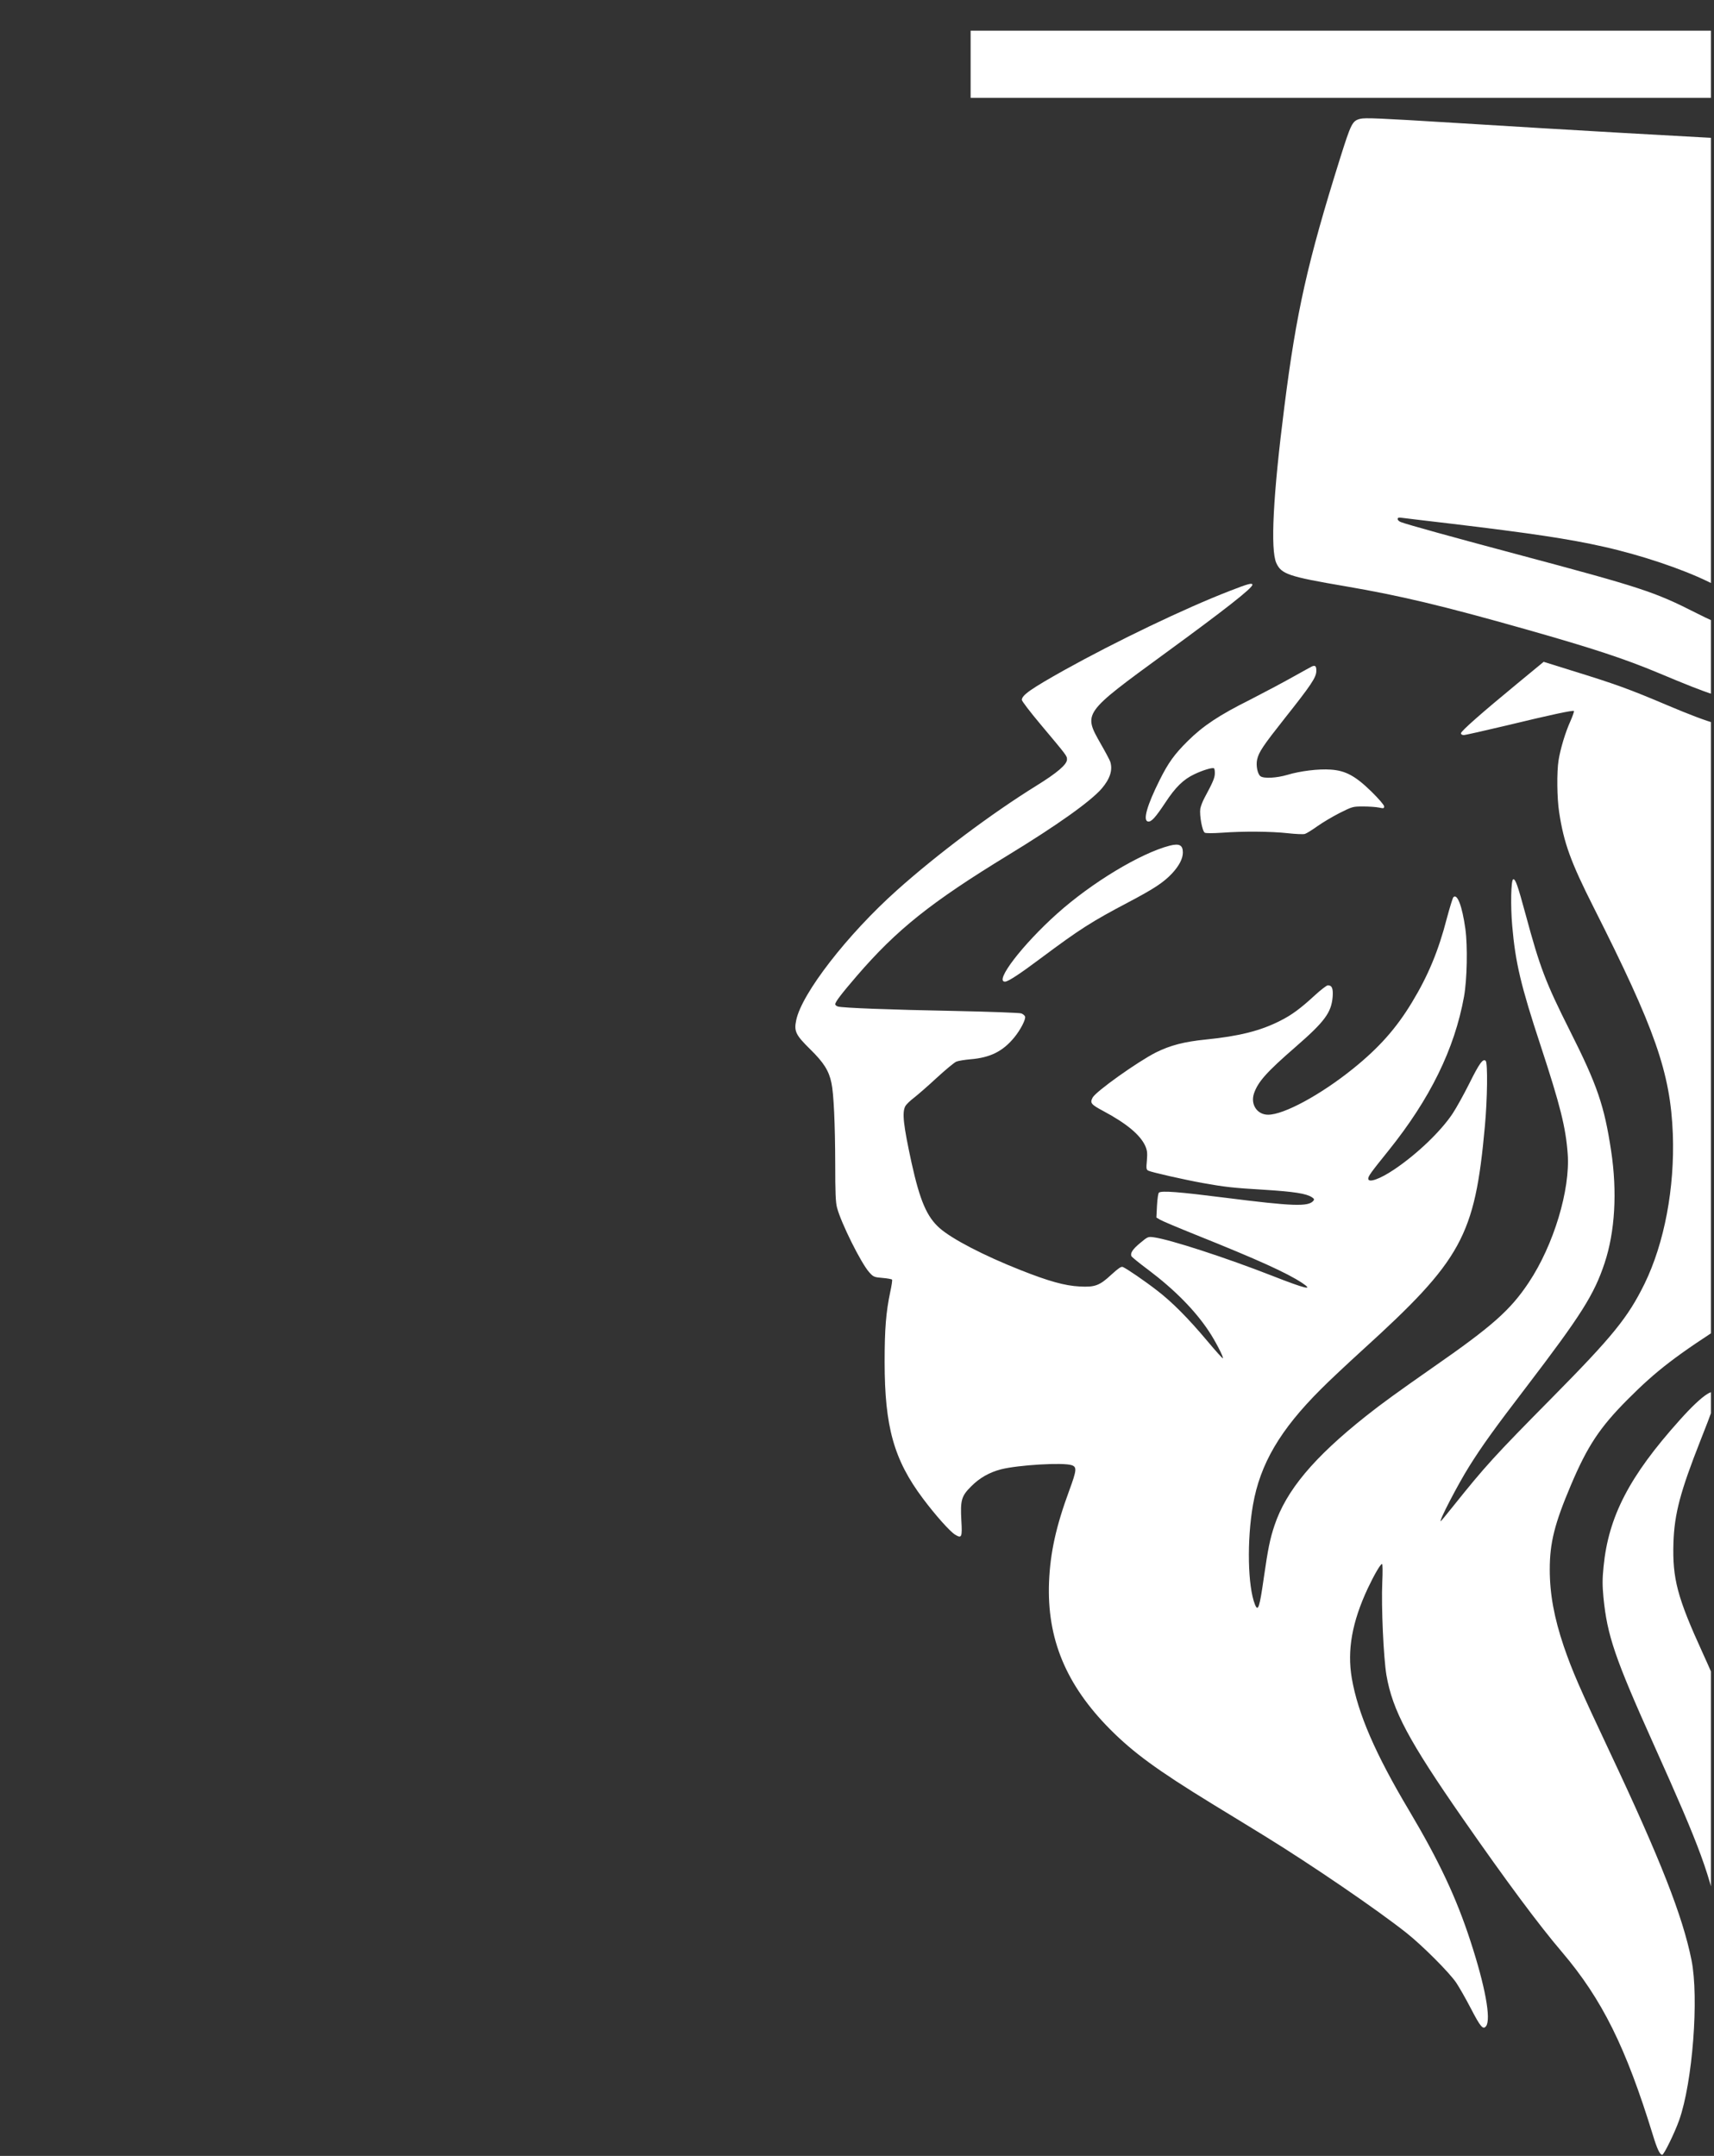
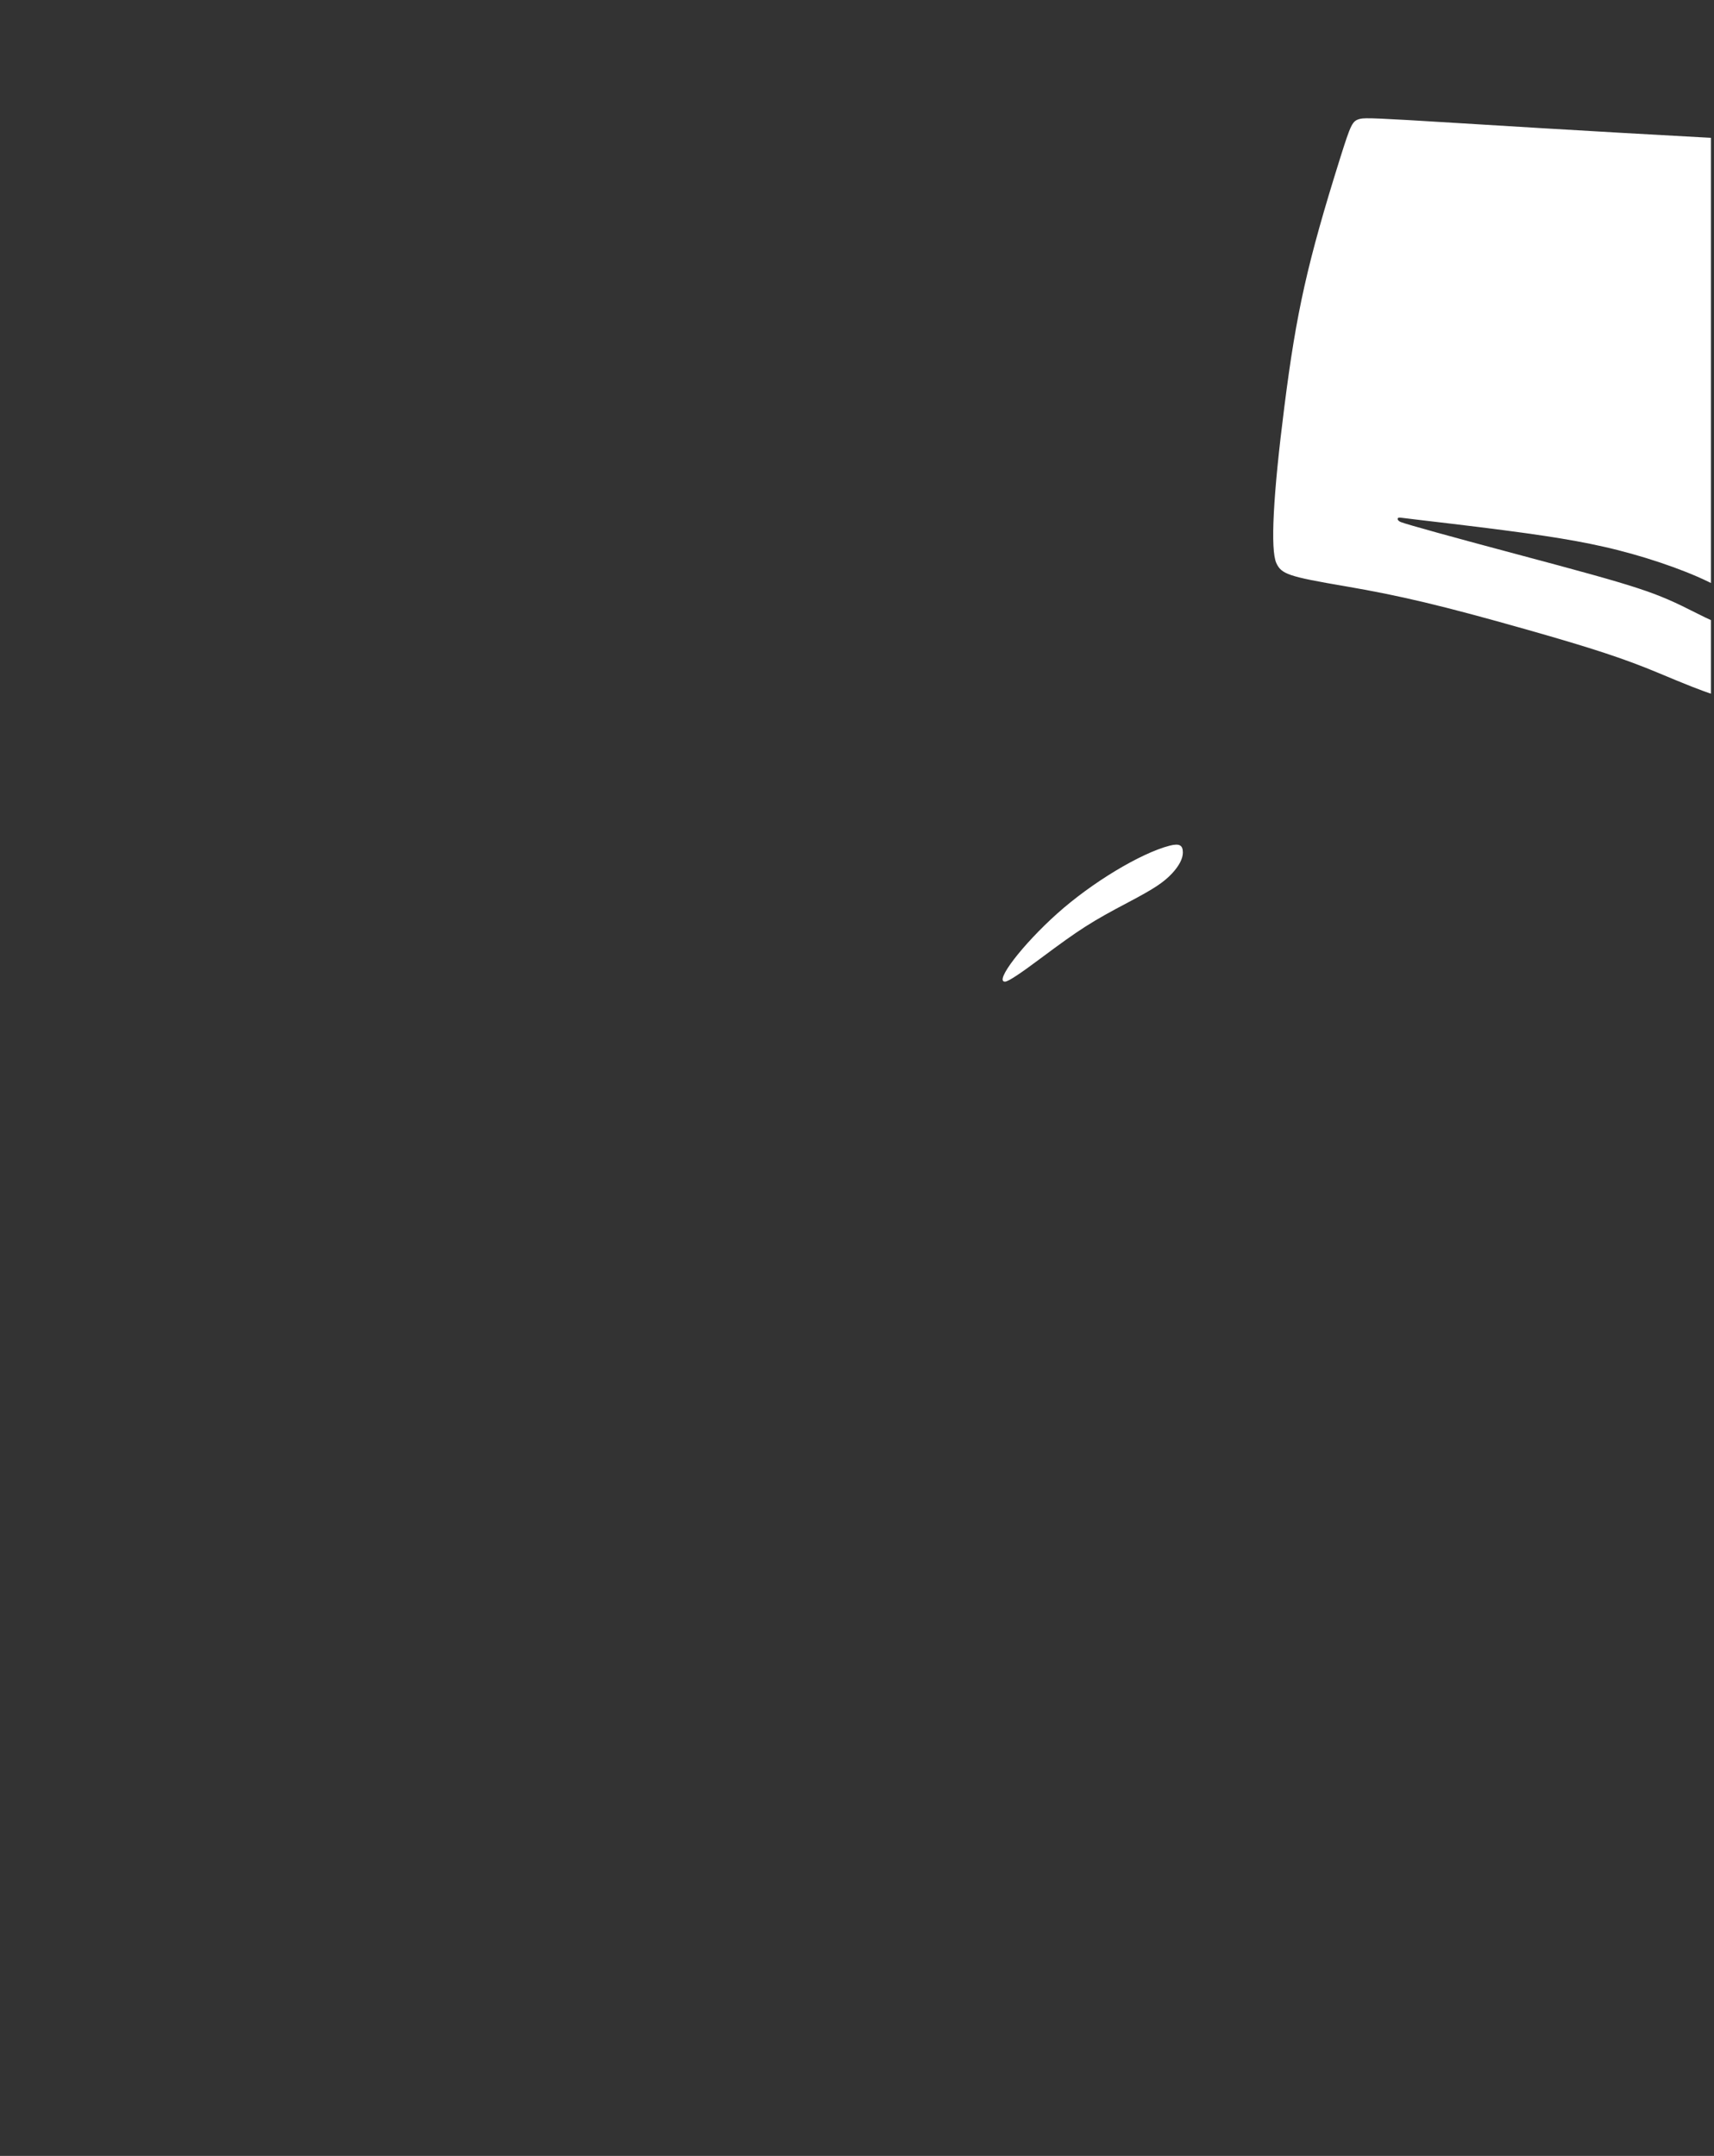
<svg xmlns="http://www.w3.org/2000/svg" width="431" height="542" viewBox="0 0 431 542" fill="none">
  <rect x="0" y="0" width="431" height="542" fill="#333333" stroke="none" />
  <g clip-path="url(#clip0)">
-     <path d="M244.071 16.153V24.593H412.766H581.46V16.153V7.713H412.766H244.071V16.153Z" fill="white" />
    <path d="M342.059 29.868C340.05 30.368 339.754 30.985 336.948 39.885C328.795 65.909 325.989 78.363 322.976 102.155C320.11 124.596 319.431 138.166 320.937 141.544C322.208 144.334 323.98 144.951 338.307 147.389C352.043 149.739 362.707 152.265 383.946 158.286C400.607 163.015 408.524 165.629 417.031 169.184C430.62 174.882 433.337 175.734 438.005 175.734C441.933 175.734 443.529 175.264 451.445 171.71C463.054 166.481 467.988 164.748 485.269 159.755C505.651 153.88 511.352 152.559 525.65 150.326C539.031 148.241 545.855 146.567 551.025 144.158C557.523 141.162 558.144 137.99 556.165 118.31C554.363 100.774 551.999 87.439 547.539 69.698C544.762 58.595 541.158 46.64 540.597 46.64C540.361 46.64 540.745 51.369 541.69 60.445C543.403 76.424 543.905 83.151 544.349 95.722C544.821 108.822 544.201 118.075 542.517 123.215C541.336 126.769 539.356 128.62 534.807 130.382C533.478 130.881 520.214 134.318 505.356 138.019C470.233 146.713 462.434 148.946 451.298 153.469C443.233 156.729 441.165 157.405 438.389 157.581C434.607 157.846 433.012 157.376 426.602 154.145C415.938 148.74 412.896 147.741 381.435 139.341C365.454 135.082 353.786 131.851 352.279 131.263C351.807 131.087 351.452 130.735 351.452 130.5C351.452 130.118 351.689 130.059 352.722 130.206C353.402 130.294 358.955 130.97 365.041 131.674C384.921 134.054 394.581 135.493 403.177 137.432C412.423 139.488 422.88 142.983 429.497 146.214C431.447 147.183 433.249 147.976 433.455 147.976C433.898 147.976 434.076 147.125 434.312 144.011C434.519 140.809 434.962 121.218 435.494 88.643C435.996 58.859 436.084 56.627 436.675 56.627C437.266 56.627 437.325 57.097 438.3 71.754C441.136 113.522 443.558 142.249 444.533 145.685C444.681 146.302 444.946 146.801 445.094 146.801C445.242 146.801 446.276 146.185 447.369 145.45C453.365 141.426 463.025 137.872 489.168 130.059C521.13 120.483 522.755 119.867 523.7 116.547C524.232 114.609 524.114 109.175 523.227 98.043C521.721 78.422 520.628 72.518 515.222 54.571C514.129 50.929 512.682 45.877 512.002 43.292C511.323 40.736 510.584 38.533 510.378 38.416C510.171 38.298 507.187 38.093 503.761 38.005C474.93 37.123 424.062 34.509 366.37 30.926C346.401 29.692 343.299 29.575 342.059 29.868Z" fill="white" />
-     <path d="M309.249 148.552C297.9 152.94 280.601 161.257 267.627 168.47C259.254 173.165 256.953 174.761 256.953 175.958C256.953 176.265 259.07 179.027 261.646 182.096C268.363 190.106 268.302 190.014 268.302 190.935C268.302 192.193 265.848 194.28 260.603 197.533C249.408 204.47 235.667 214.751 225.515 223.835C213.062 234.976 201.591 249.769 200.211 256.49C199.628 259.283 200.088 260.203 203.738 263.794C207.142 267.139 208.431 269.165 209.075 272.265C209.657 274.935 209.995 282.669 210.025 292.674C210.025 299.733 210.118 302.311 210.486 303.63C211.467 307.405 216.528 317.594 218.583 319.865C219.626 321.032 219.81 321.093 221.926 321.277C223.153 321.369 224.227 321.584 224.319 321.707C224.411 321.86 224.196 323.272 223.858 324.807C222.785 329.901 222.448 334.106 222.448 342.392C222.448 358.689 224.779 367.006 232.078 376.735C235.176 380.878 238.888 385.052 240.176 385.819C241.832 386.832 241.985 386.494 241.74 382.259C241.464 377.165 241.74 376.121 244.224 373.666C246.279 371.579 248.764 370.167 251.678 369.4C256.033 368.295 267.351 367.62 269.498 368.356C270.817 368.817 270.756 369.584 268.885 374.679C265.541 383.732 264.1 390.331 263.793 397.635C263.21 411.937 268.026 423.568 279.19 434.801C285.049 440.663 290.938 444.99 304.801 453.492C308.604 455.793 314.524 459.446 317.99 461.563C329.707 468.775 346.269 480.07 353.692 485.962C357.679 489.123 364.427 495.875 366.175 498.453C366.911 499.558 368.568 502.443 369.825 504.867C372.279 509.594 372.923 510.361 373.69 509.379C374.978 507.63 373.475 499.374 369.764 488.018C366.206 477.093 361.912 467.947 354.336 455.18C345.809 440.878 341.454 430.781 339.92 421.911C338.724 414.852 339.982 407.794 343.938 399.323C345.533 395.947 347.128 393.185 347.527 393.185C347.68 393.185 347.711 395.149 347.588 397.696C347.312 403.896 347.895 416.724 348.631 421.144C350.165 430.013 354.183 437.563 367.924 457.328C378.689 472.796 386.971 483.967 392.798 490.78C402.859 502.627 408.84 514.658 415.649 536.816C416.692 540.253 417.397 541.727 417.98 541.727C418.409 541.727 421.139 536.141 422.243 533.01C425.617 523.496 427.243 502.228 425.341 492.775C423.133 481.757 417.581 467.579 404.791 440.448C397.123 424.182 395.375 420.131 393.228 413.901C390.805 406.719 389.701 400.765 389.701 394.566C389.701 387.875 390.897 383.088 395.007 373.39C399.178 363.538 402.276 358.873 409.238 351.876C416.538 344.541 421.476 340.766 435.064 332.08C439.542 329.226 444.756 325.789 446.658 324.408C462.607 313.022 473.434 300.776 481.225 285.308C484.108 279.6 486.132 276.224 487.237 275.211C487.881 274.659 487.881 274.659 488.095 275.456C488.648 277.666 487.175 286.873 485.458 291.968C482.697 300.224 478.526 306.976 464.448 325.973C448.805 347.057 443.621 355.865 439.205 368.663C436.506 376.489 435.401 382.934 435.401 390.576C435.401 399.231 436.843 407.149 441.29 422.924C444.296 433.635 444.971 436.98 445.186 442.32C445.37 446.77 445.063 449.901 444.02 453.829C443.376 456.315 441.658 460.397 441.26 460.397C441.137 460.397 440.953 459.476 440.83 458.31C439.972 449.226 436.444 435.568 432.273 425.011C431.475 423.016 429.635 418.781 428.194 415.65C421.753 401.563 420.526 396.898 420.802 387.845C421.047 380.54 422.519 375.016 427.611 362.096C430.586 354.576 431.077 353.103 431.353 351.477C431.905 348.101 428.408 350.249 422.305 357.093C409.699 371.149 404.454 381.277 403.227 393.891C402.92 396.929 402.92 398.556 403.196 401.533C404.147 411.2 406.049 416.786 415.925 438.76C427.733 465.031 430.034 471.292 432.518 484.182C433.868 491.118 434.113 495.63 433.5 501.522C432.58 510.115 432.549 511.005 433.132 511.22C434.205 511.619 440.064 504.959 444.143 498.76C449.05 491.241 457.178 472.213 460.154 461.226C462.147 453.768 462.485 447.231 462.117 423.262C461.84 405.308 462.117 392.172 462.914 384.5C463.957 374.556 466.748 362.31 469.692 354.73C471.379 350.372 475.735 341.717 480.888 332.418C488.525 318.607 492.052 310.935 495.089 301.482C497.542 293.809 499.168 286.321 500.211 277.942C500.794 273.339 500.702 261.277 500.057 256.613C498.585 245.656 496.315 238.137 490.457 224.388C486.623 215.426 485.856 213.462 485.304 211.068C484.507 207.661 485.151 208.091 489.936 214.168C503.554 231.385 508.063 240.838 510.885 257.994C512.326 266.556 513.246 278.924 512.909 284.541C512.48 292.121 511.774 295.037 507.971 305.779C503.738 317.717 501.836 322.321 498.156 329.594C496.223 333.369 494.659 336.653 494.659 336.899C494.659 337.85 495.733 337.206 498.401 334.628C508.922 324.53 518.092 308.909 520.822 296.51C523.429 284.725 522.509 265.942 518.553 250.781C517.08 245.196 515.976 241.728 512.541 232.244C510.793 227.395 509.29 222.976 509.198 222.423L509.044 221.472L510.302 222.853C512.48 225.186 520.178 236.909 523.767 243.324C526.128 247.559 527.355 250.567 529.318 257.073C531.251 263.487 532.201 265.574 533.091 265.451C534.134 265.298 534.318 263.733 534.134 256.306C533.888 246.792 532.754 237.308 530.944 229.912C526.895 213.186 516.866 198.393 502.02 187.252C495.487 182.342 487.635 178.014 477.238 173.595L471.011 170.956L469.416 171.477C466.012 172.582 459.264 175.314 453.252 178.045C445.124 181.728 442.456 182.649 439.143 182.863C434.512 183.17 430.402 182.004 419.207 177.278C409.729 173.257 406.294 171.999 395.037 168.531L388.167 166.383L381.542 171.846C372.524 179.273 367.372 183.815 367.372 184.337C367.372 184.613 367.648 184.797 368.077 184.797C368.476 184.797 373.322 183.692 378.904 182.372C389.946 179.702 395.528 178.505 395.774 178.751C395.866 178.843 395.467 180.009 394.884 181.329C393.627 184.091 392.369 188.265 391.909 191.181C391.449 194.035 391.51 200.695 392.062 204.193C393.228 211.897 394.945 216.654 400.712 228.07C416.262 258.853 420.035 269.656 420.648 285.093C421.139 298.658 418.532 312.5 413.532 322.75C409.361 331.221 405.588 335.886 390.375 351.292C375.653 366.177 373.445 368.633 365.409 378.668C363.752 380.755 362.341 382.443 362.28 382.443C361.789 382.443 366.605 373.175 369.457 368.633C372.708 363.446 375.868 359.057 383.812 348.684C397.583 330.638 400.865 325.482 403.503 317.502C406.11 309.646 406.693 299.61 405.128 289.298C403.411 277.973 401.663 272.817 394.731 259.068C388.596 246.853 387.216 243.17 383.658 230.004C381.603 222.423 381.051 220.889 380.499 221.073C379.947 221.257 379.824 227.764 380.254 232.674C381.051 242.004 382.431 247.804 387.431 262.965C392.338 277.912 393.719 283.405 394.209 290.065C394.884 299.088 390.682 313.022 384.425 322.413C379.794 329.38 375.254 333.4 360.317 343.773C351.576 349.881 347.282 352.98 343.509 355.988C330.32 366.454 323.419 374.709 320.474 383.517C319.34 386.924 318.849 389.379 317.837 396.377C316.732 404.141 316.364 405.338 315.567 403.374C313.757 398.832 313.512 387.292 315.076 378.3C316.886 368.019 321.885 359.487 332.099 349.298C334.031 347.333 338.724 342.945 342.527 339.477C367.617 316.704 370.868 310.781 373.383 283.16C374.027 276.254 374.119 267.231 373.598 266.71C372.923 266.034 372.003 267.293 369.457 272.418C368.108 275.119 366.237 278.495 365.286 279.937C362.341 284.387 356.33 290.157 350.563 294.024C347.005 296.418 344.061 297.461 344.061 296.326C344.061 295.681 344.674 294.822 349.152 289.267C359.581 276.285 365.746 263.763 368.138 250.567C368.905 246.331 369.089 237.861 368.476 233.503C367.678 227.794 366.451 224.572 365.47 225.554C365.286 225.738 364.55 228.163 363.814 230.894C361.728 238.996 359.121 245.288 355.041 252.009C351.115 258.515 346.76 263.426 340.196 268.705C332.038 275.272 322.836 280.244 318.879 280.244C316.119 280.244 314.401 277.666 315.322 274.904C316.334 271.958 318.45 269.564 325.873 263.119C333.142 256.797 334.767 254.556 335.105 250.628C335.258 248.51 334.951 247.712 333.909 247.712C333.602 247.712 332.13 248.848 330.657 250.198C327.1 253.482 324.799 255.201 321.885 256.643C316.947 259.16 311.518 260.51 303.237 261.339C297.716 261.891 294.25 262.812 290.661 264.592C286.061 266.925 275.571 274.382 274.743 275.948C274.037 277.298 274.344 277.666 277.442 279.323C283.362 282.485 286.736 285.339 287.993 288.101C288.484 289.267 288.545 289.85 288.392 291.753C288.208 293.748 288.238 294.024 288.729 294.3C289.465 294.699 297.777 296.571 302.347 297.4C308.022 298.413 309.831 298.628 317.929 299.119C325.443 299.579 328.48 300.07 329.891 300.991C330.443 301.359 330.535 301.543 330.259 301.881C329.001 303.415 325.075 303.262 308.083 301.114C296.458 299.641 292.164 299.303 291.428 299.825C291.244 299.947 291.03 301.359 290.938 303.047L290.784 306.086L291.704 306.638C292.195 306.945 296.274 308.663 300.783 310.474C316.395 316.735 323.634 320.019 327.437 322.536C330.443 324.53 328.326 324.039 319.953 320.756C308.267 316.183 294.219 311.61 290.109 311.057C288.699 310.873 288.606 310.904 286.736 312.469C284.834 314.034 284.19 315.016 284.496 315.784C284.558 315.999 286.49 317.564 288.76 319.252C295.354 324.224 300.476 329.41 303.942 334.628C305.537 336.991 307.746 341.257 307.5 341.472C307.408 341.564 305.66 339.599 303.574 337.114C298.882 331.528 294.833 327.415 290.999 324.469C287.84 322.014 283.208 318.853 282.319 318.515C281.92 318.362 281.184 318.883 279.497 320.418C276.491 323.211 275.356 323.64 271.461 323.426C267.75 323.241 263.609 322.075 256.647 319.313C247.384 315.661 239.378 311.487 236.281 308.756C233.06 305.901 231.342 301.912 229.226 292.367C227.171 282.884 226.803 279.753 227.631 278.127C227.876 277.666 228.889 276.684 229.87 275.948C230.852 275.18 233.428 272.94 235.575 270.945C237.753 268.95 239.961 267.109 240.483 266.894C241.035 266.679 242.599 266.433 243.979 266.311C248.948 265.912 252.138 264.347 255.021 260.848C256.616 258.914 258.027 256.183 257.751 255.538C257.659 255.293 257.229 254.925 256.8 254.771C256.37 254.618 248.795 254.341 239.992 254.157C223.736 253.85 211.958 253.39 210.731 253.052C210.332 252.93 210.025 252.684 210.025 252.469C210.025 251.886 211.651 249.769 215.454 245.349C225.515 233.687 234.041 226.874 253.426 215.027C265.817 207.477 274.252 201.462 277.043 198.239C279.129 195.784 279.834 193.605 279.19 191.518C279.068 191.119 277.994 189.094 276.829 187.068C272.381 179.211 272.197 179.426 292.993 164.234C307.96 153.309 314.923 147.846 314.923 147.017C314.923 146.465 313.819 146.772 309.249 148.552Z" fill="white" />
-     <path d="M329.952 167.518C329.707 167.641 327.498 168.838 325.045 170.219C322.591 171.6 317.776 174.147 314.371 175.897C306.55 179.794 302.501 182.495 298.667 186.301C295.324 189.615 293.79 191.733 291.613 196.091C288.453 202.413 287.349 206.25 288.637 206.526C289.496 206.71 290.508 205.574 293.023 201.799C295.569 197.902 297.594 195.938 300.323 194.649C302.501 193.605 304.985 192.869 305.292 193.175C305.415 193.298 305.507 193.912 305.476 194.526C305.445 195.6 304.955 196.736 302.869 200.603C302.409 201.462 301.949 202.659 301.826 203.303C301.581 204.961 302.317 209.012 302.961 209.349C303.237 209.503 305.047 209.503 307.286 209.349C312.653 208.95 319.677 209.012 323.818 209.472C325.75 209.687 327.682 209.779 328.112 209.656C328.541 209.533 329.922 208.674 331.21 207.753C332.498 206.833 335.013 205.329 336.823 204.408C340.074 202.782 340.166 202.751 342.773 202.751C344.245 202.751 346.024 202.874 346.76 203.027C347.926 203.273 348.049 203.242 348.049 202.72C348.049 202.383 346.668 200.787 344.889 199.037C340.841 195.078 338.356 193.728 334.614 193.482C331.578 193.267 326.977 193.82 323.726 194.802C320.996 195.6 317.806 195.784 316.947 195.14C316.211 194.587 315.782 192.439 316.119 190.935C316.549 189.063 317.591 187.498 323.051 180.592C329.676 172.245 330.964 170.311 330.995 168.746C331.026 167.488 330.78 167.211 329.952 167.518Z" fill="white" />
-     <path d="M294.127 212.602C286.797 214.505 274.559 221.871 265.817 229.697C257.106 237.492 249.96 246.822 252.72 246.792C253.487 246.792 256.401 244.889 261.769 240.868C271.614 233.533 274.344 231.784 283.944 226.72C290.293 223.375 292.624 221.81 294.741 219.569C296.52 217.636 297.44 215.856 297.44 214.321C297.44 212.449 296.55 211.989 294.127 212.602Z" fill="white" />
+     <path d="M294.127 212.602C286.797 214.505 274.559 221.871 265.817 229.697C257.106 237.492 249.96 246.822 252.72 246.792C253.487 246.792 256.401 244.889 261.769 240.868C271.614 233.533 274.344 231.784 283.944 226.72C290.293 223.375 292.624 221.81 294.741 219.569C296.52 217.636 297.44 215.856 297.44 214.321C297.44 212.449 296.55 211.989 294.127 212.602" fill="white" />
  </g>
  <defs>
    <clipPath id="clip0">
      <rect width="430.228" height="541.727" fill="white" />
    </clipPath>
  </defs>
</svg>